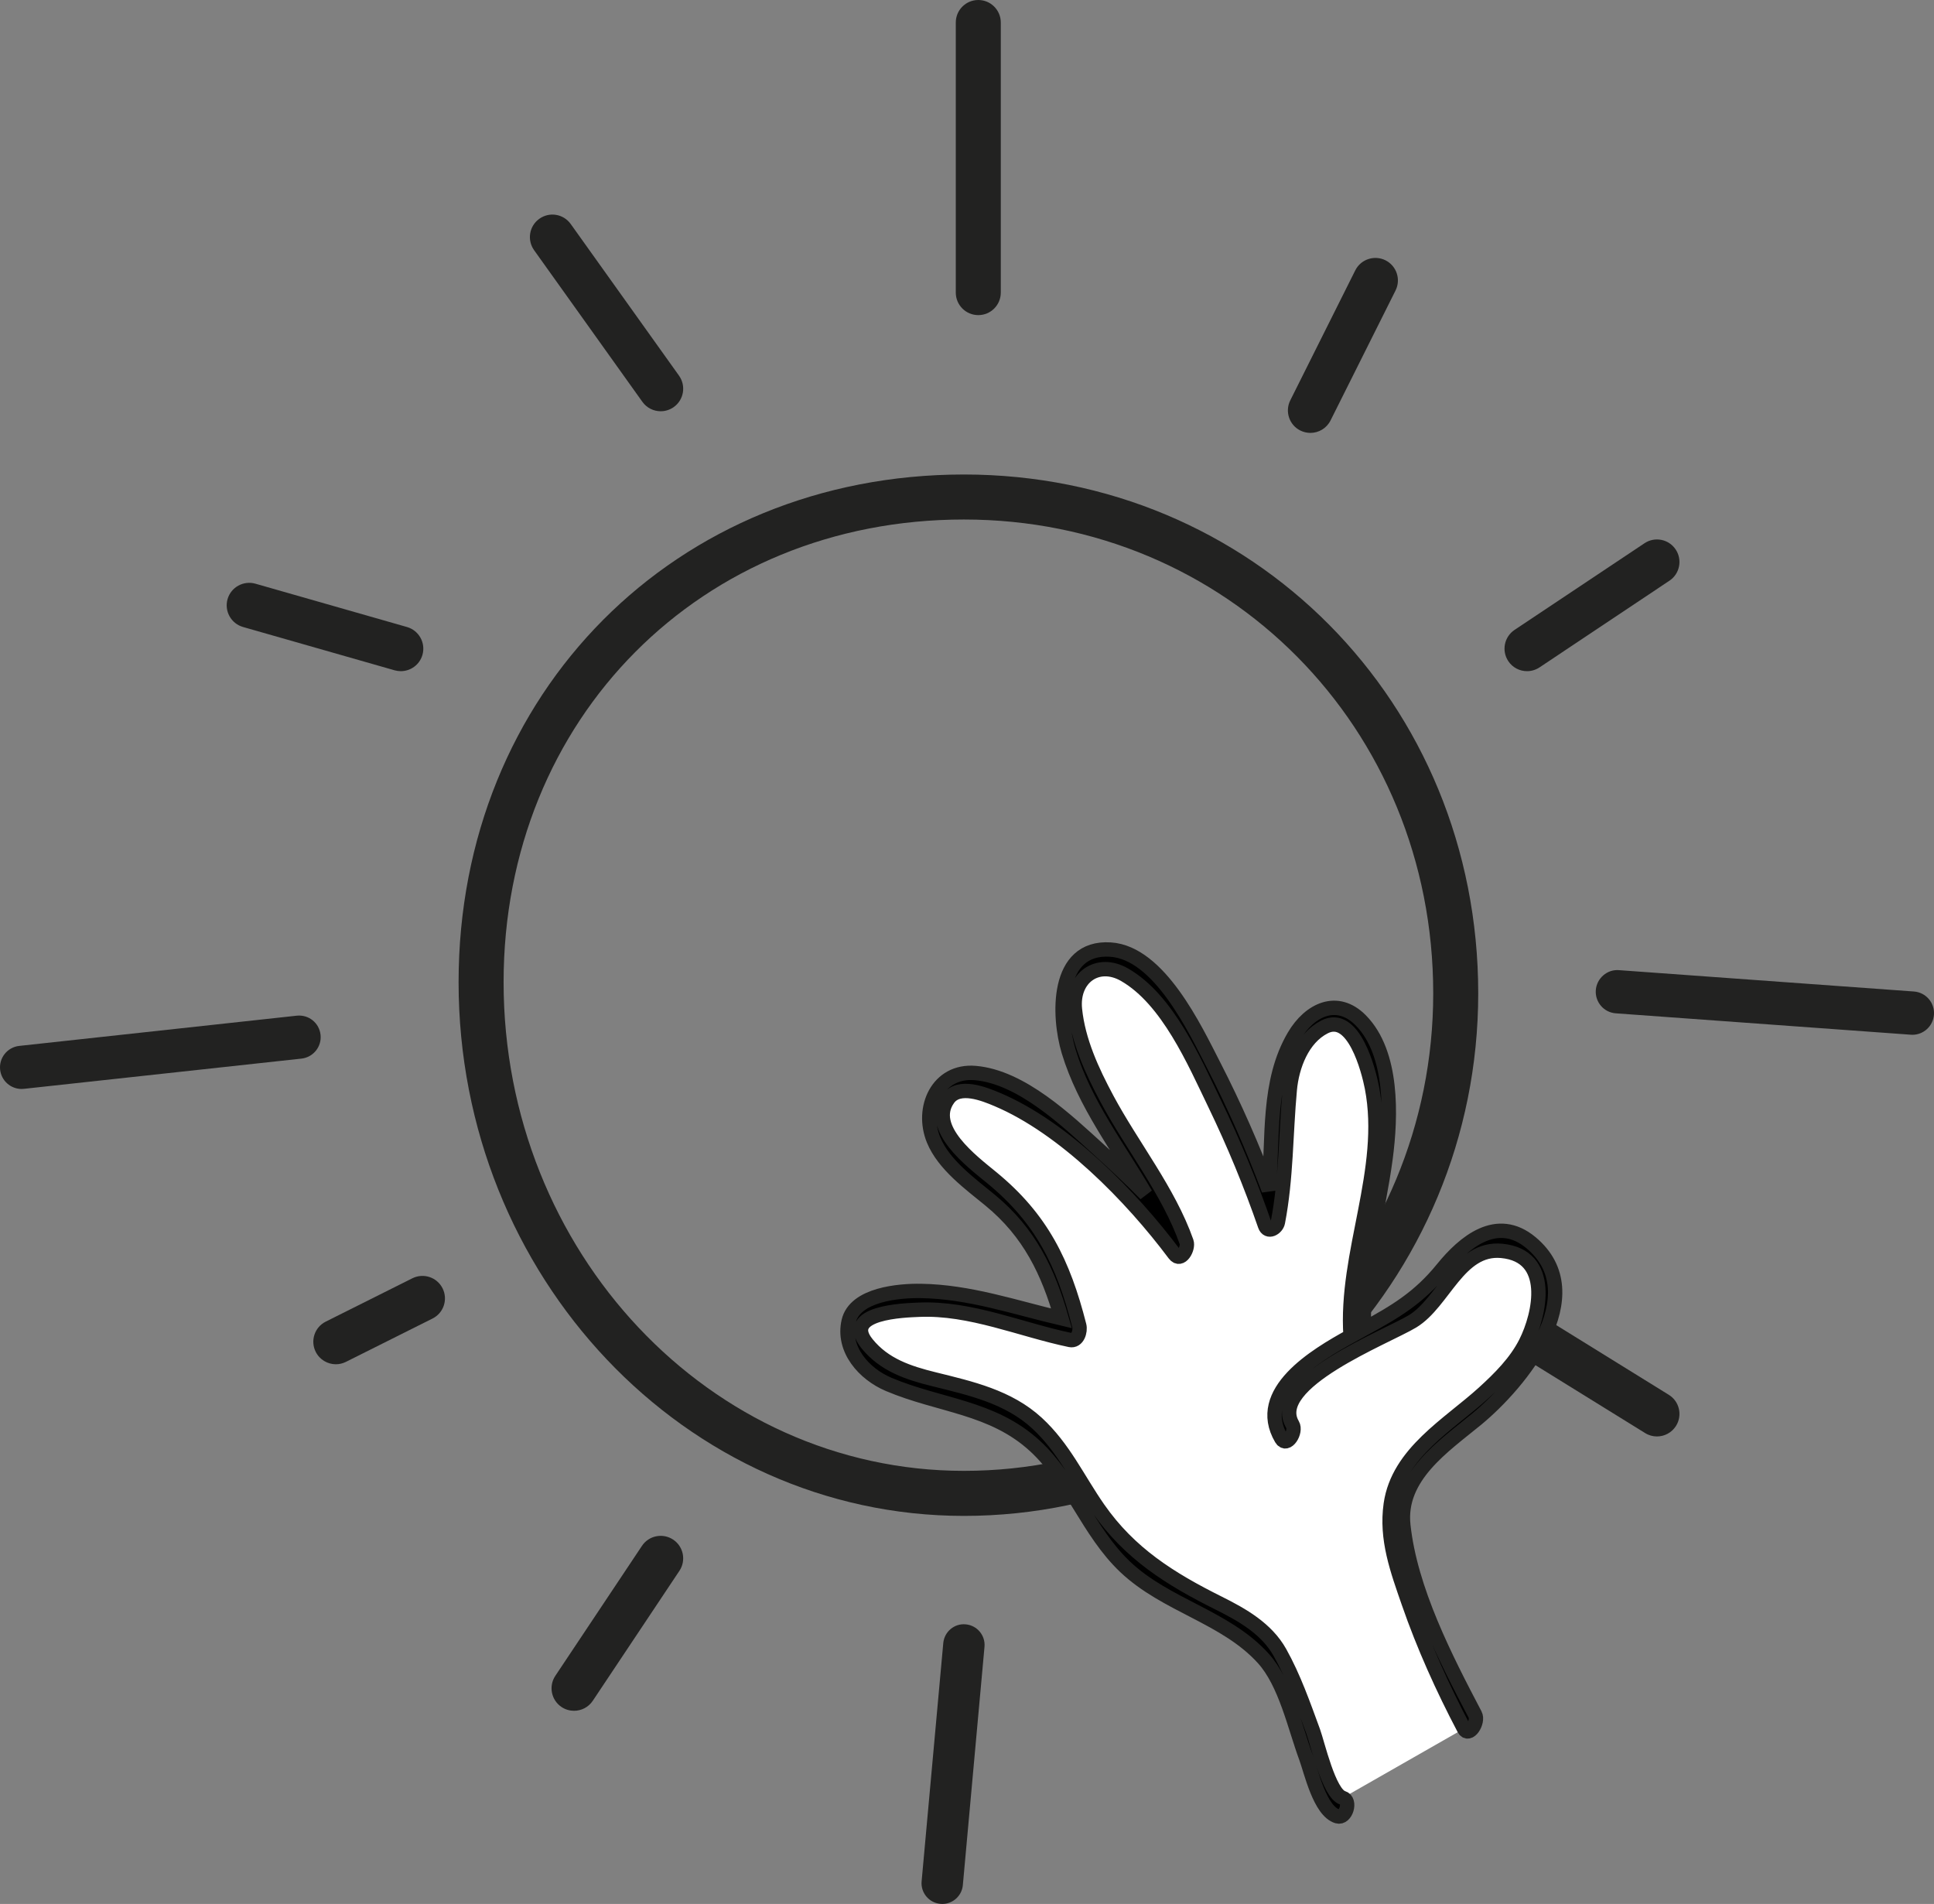
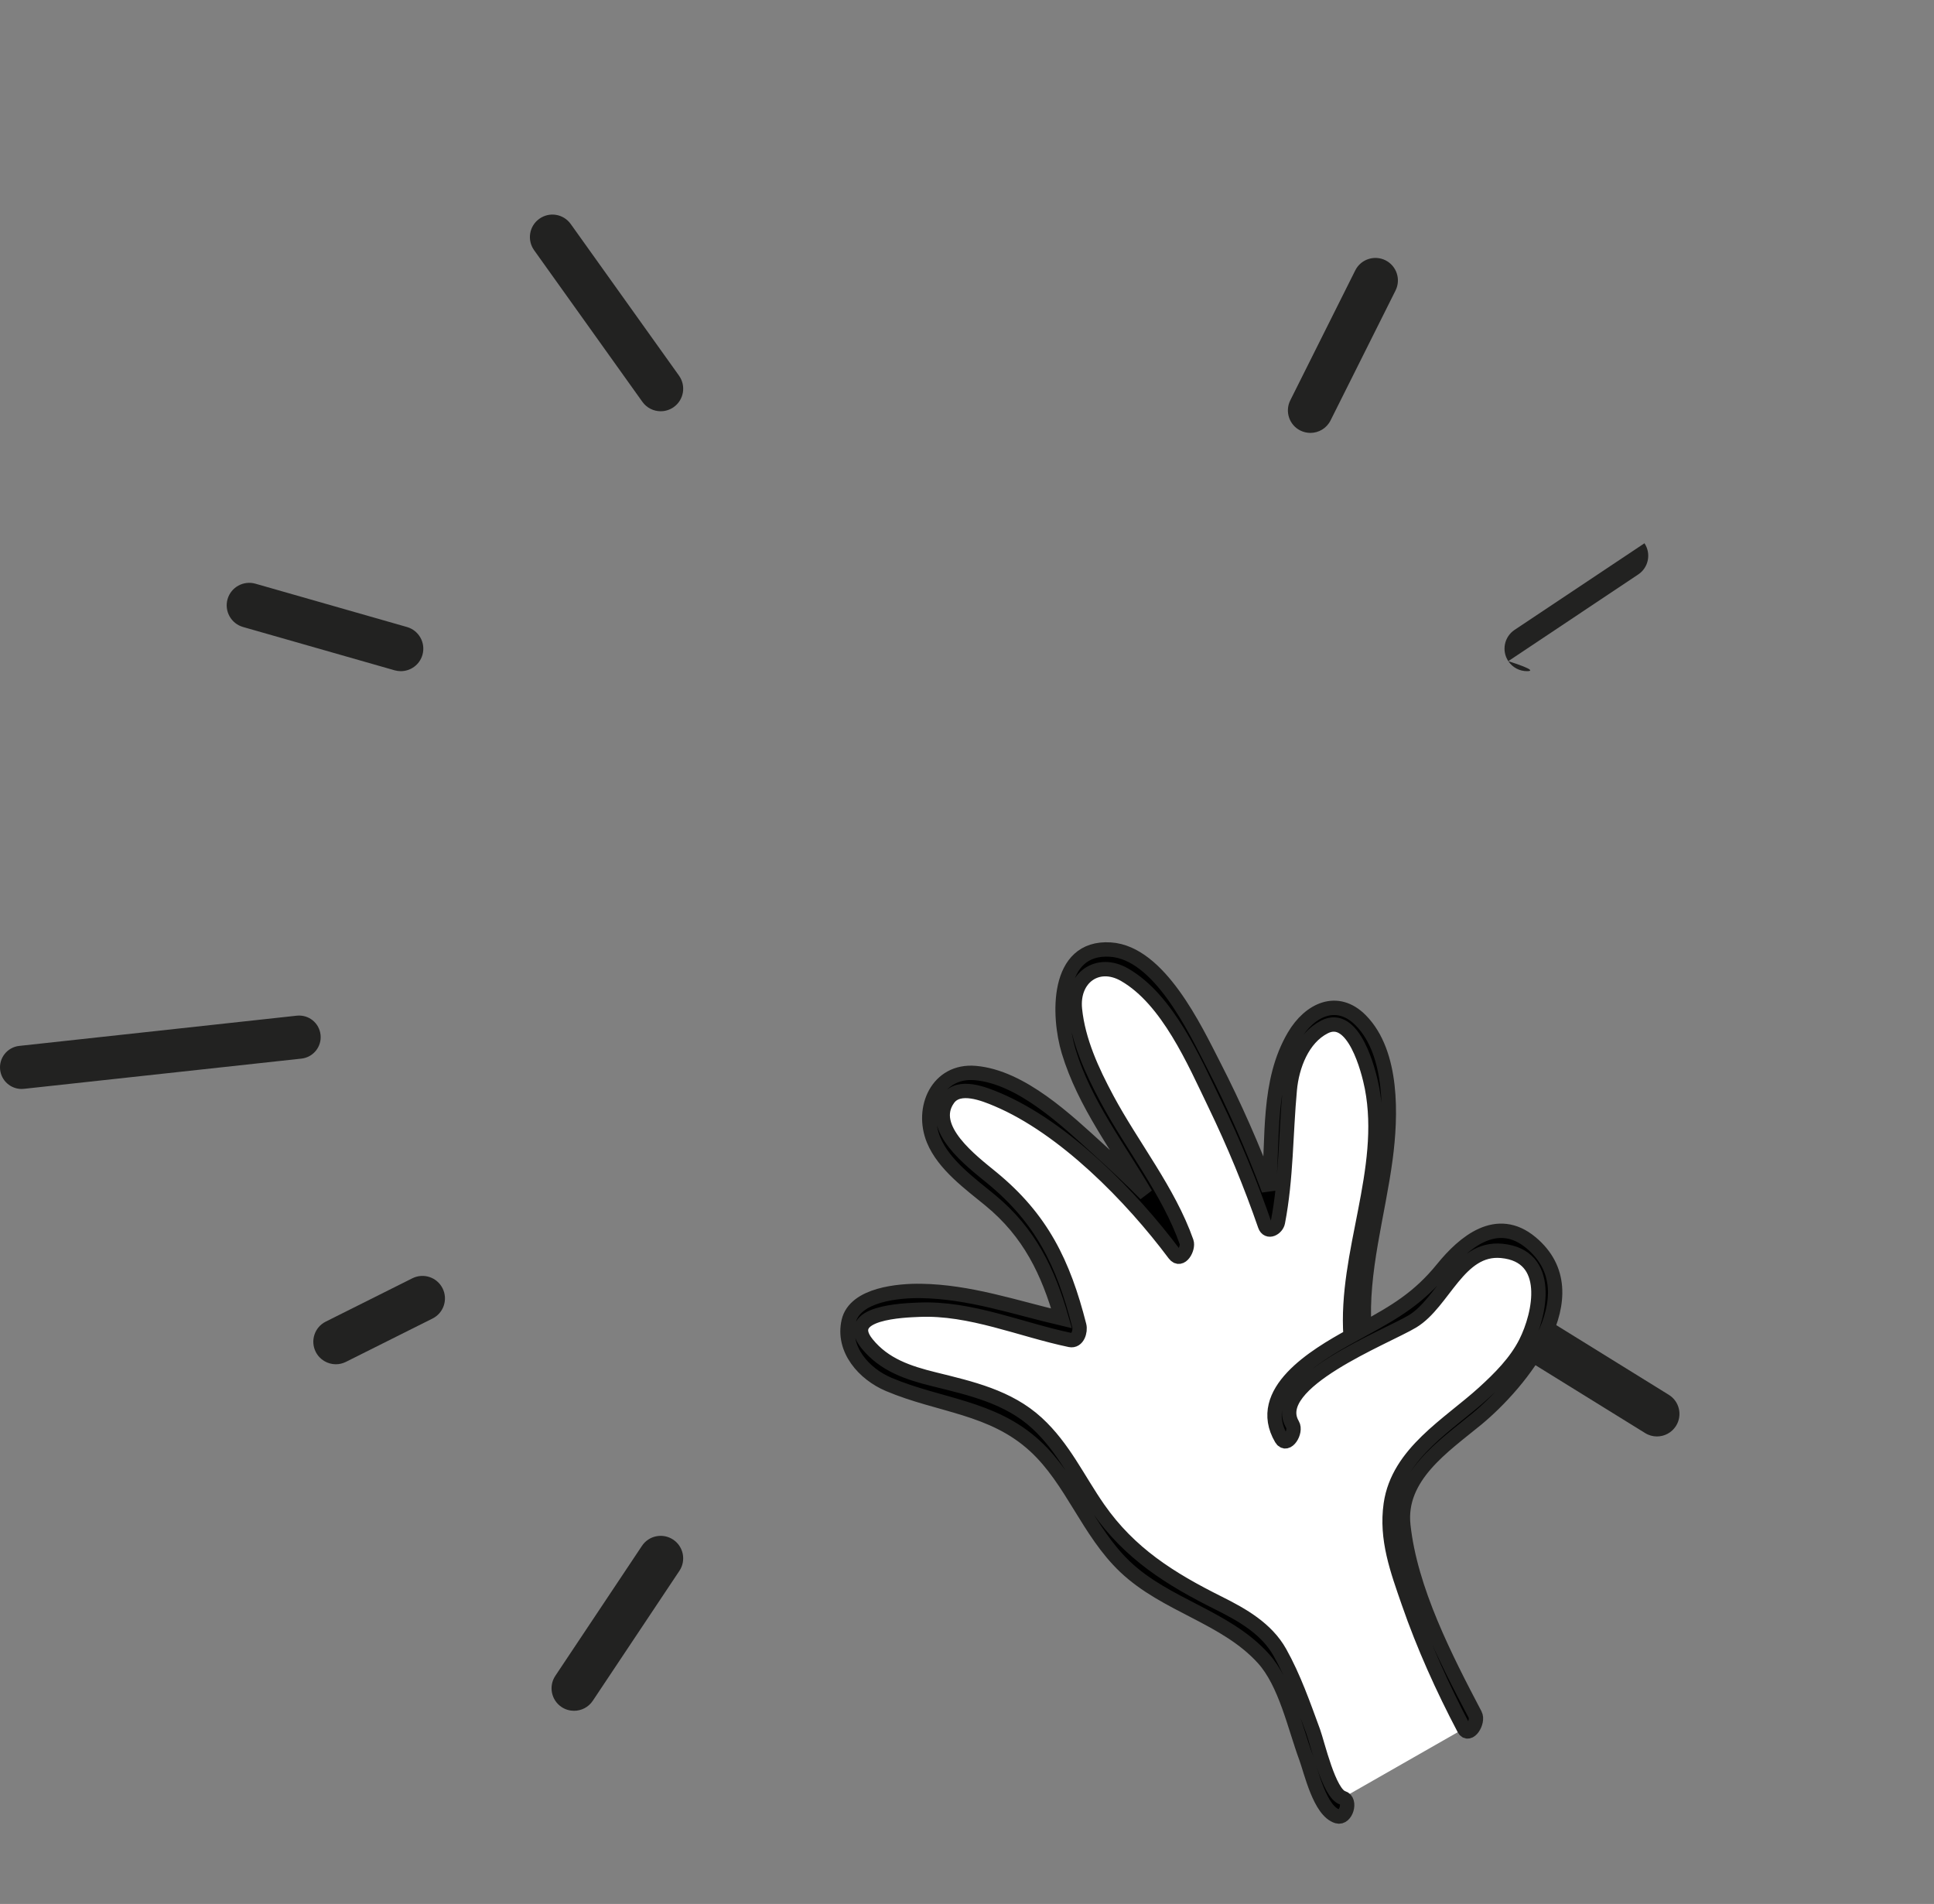
<svg xmlns="http://www.w3.org/2000/svg" version="1.1" x="0px" y="0px" width="404.022px" height="397.71px" viewBox="0 0 404.022 397.71" style="enable-background:new 0 0 404.022 397.71;" xml:space="preserve">
  <rect x="0" y="0" width="404.022" height="397.71" fill="#808080" stroke="none" />
  <style type="text/css">
	.st0{fill:#222221;}
	.st1{fill:#FFFFFF;}
	.st2{stroke:#222221;stroke-width:3;}
</style>
  <defs>
</defs>
  <g>
-     <path class="st0" d="M201.36,316.651c-58.205,0-105.559-50.009-105.559-111.481c0-60.468,45.379-106.054,105.559-106.054   c60.253,0,107.449,47.607,107.449,108.389C308.809,267.688,260.608,316.651,201.36,316.651z M201.36,108.518   c-54.818,0-96.156,41.554-96.156,96.652c0,56.283,43.135,102.071,96.156,102.071c54.063,0,98.047-44.741,98.047-99.737   C299.407,151.996,256.34,108.518,201.36,108.518z" />
-     <path class="st0" d="M319.006,140.198c-1.518,0-3.009-0.73-3.917-2.096c-1.437-2.155-0.856-5.076,1.303-6.52l27.145-18.103   c2.163-1.448,5.081-0.864,6.522,1.303c1.439,2.157,0.856,5.076-1.303,6.517l-27.143,18.11   C320.807,139.94,319.902,140.198,319.006,140.198z" />
-     <path class="st0" d="M204.371,65.824c-2.598,0-4.702-2.103-4.702-4.706V4.703c0-2.598,2.105-4.703,4.702-4.703   c2.595,0,4.7,2.106,4.7,4.703v56.415C209.07,63.721,206.966,65.824,204.371,65.824z" />
+     <path class="st0" d="M319.006,140.198c-1.518,0-3.009-0.73-3.917-2.096c-1.437-2.155-0.856-5.076,1.303-6.52l27.145-18.103   c1.439,2.157,0.856,5.076-1.303,6.517l-27.143,18.11   C320.807,139.94,319.902,140.198,319.006,140.198z" />
    <path class="st0" d="M138.026,85.904c-1.468,0-2.914-0.684-3.832-1.972l-22.619-31.673c-1.509-2.12-1.019-5.054,1.093-6.556   c2.116-1.519,5.048-1.025,6.56,1.093l22.62,31.673c1.508,2.113,1.019,5.054-1.096,6.561   C139.924,85.619,138.971,85.904,138.026,85.904z" />
    <path class="st0" d="M273.749,90.427c-0.705,0-1.424-0.161-2.101-0.494c-2.323-1.159-3.263-3.983-2.104-6.305l13.578-27.152   c1.161-2.315,3.982-3.257,6.309-2.106c2.322,1.164,3.264,3.99,2.103,6.313l-13.578,27.145   C277.133,89.475,275.474,90.427,273.749,90.427z" />
    <path class="st0" d="M83.734,140.198c-0.429,0-0.864-0.061-1.295-0.18l-31.674-9.051c-2.495-0.716-3.94-3.323-3.228-5.811   c0.713-2.498,3.32-3.934,5.814-3.233l31.673,9.052c2.497,0.718,3.94,3.321,3.227,5.816   C87.661,138.857,85.779,140.198,83.734,140.198z" />
    <path class="st0" d="M4.507,227.468c-2.275,0-4.228-1.716-4.48-4.024c-0.27-2.476,1.518-4.699,3.993-4.969l57.976-6.313   c2.503-0.263,4.701,1.519,4.969,3.997c0.27,2.471-1.517,4.696-3.991,4.969l-57.976,6.313C4.83,227.453,4.666,227.468,4.507,227.468   z" />
-     <path class="st0" d="M399.502,216.154c-0.111,0-0.219-0.005-0.332-0.017l-61.611-4.467c-2.496-0.173-4.371-2.342-4.187-4.835   c0.181-2.491,2.393-4.392,4.838-4.185l61.615,4.46c2.493,0.18,4.371,2.349,4.186,4.842   C403.839,214.331,401.853,216.154,399.502,216.154z" />
    <path class="st0" d="M119.919,357.36c-0.895,0-1.802-0.256-2.604-0.784c-2.158-1.439-2.744-4.358-1.303-6.522l18.097-27.145   c1.435-2.159,4.358-2.741,6.518-1.303c2.162,1.441,2.744,4.355,1.305,6.52l-18.098,27.145   C122.929,356.628,121.439,357.36,119.919,357.36z" />
    <path class="st0" d="M70.161,284.975c-1.727,0-3.388-0.954-4.212-2.603c-1.16-2.322-0.22-5.149,2.103-6.303l18.097-9.056   c2.333-1.154,5.15-0.219,6.309,2.104c1.161,2.322,0.219,5.151-2.104,6.308l-18.096,9.054   C71.584,284.815,70.866,284.975,70.161,284.975z" />
-     <path class="st0" d="M196.842,397.71c-0.13,0-0.262-0.01-0.396-0.024c-2.381-0.217-4.131-2.322-3.916-4.696l4.523-49.766   c0.217-2.379,2.325-4.158,4.7-3.919c2.379,0.219,4.13,2.322,3.912,4.698l-4.521,49.764   C200.942,396.016,199.056,397.71,196.842,397.71z" />
    <path class="st0" d="M280.541,348.314c-1.349,0-2.684-0.575-3.614-1.692l-11.311-13.582c-1.663-1.987-1.393-4.954,0.6-6.617   c1.999-1.658,4.963-1.395,6.622,0.609l11.312,13.572c1.66,1.996,1.391,4.964-0.604,6.622   C282.668,347.954,281.601,348.314,280.541,348.314z" />
    <path class="st0" d="M346.141,300.055c-0.844,0-1.699-0.224-2.471-0.711l-31.672-19.6c-2.209-1.371-2.89-4.268-1.524-6.476   c1.369-2.201,4.266-2.89,6.472-1.524l31.675,19.612c2.208,1.363,2.89,4.26,1.52,6.473   C349.255,299.259,347.716,300.055,346.141,300.055z" />
  </g>
  <g>
    <g>
      <path class="st1" d="M305.828,361.09c1.019,1.938,3.136-1.399,2.331-2.931c-6.215-11.829-13.55-26.09-14.995-39.549    c-1.094-10.181,8.415-16.489,15.265-22.121c9.234-7.593,24.395-26.043,11.418-36.893c-7.135-5.966-14.024-0.087-18.497,5.421    c-4.978,6.133-9.936,9.008-16.34,12.518c-0.774-11.963,2.892-23.828,4.445-35.61c1.154-8.751,1.604-21.88-5.167-28.768    c-4.939-5.027-10.71-2.244-13.947,3.263c-5.623,9.558-4.37,21.251-5.297,32.166c-3.316-8.885-7.157-17.596-11.48-26.019    c-3.893-7.585-11.363-23.556-21.593-24.213c-11.46-0.734-10.933,13.948-8.729,21.248c3.306,10.948,10.399,20.09,16.097,29.848    c-3.152-3.213-6.463-6.279-9.728-9.255c-6.735-6.131-16.232-15.223-25.875-16.053c-7.86-0.677-11.423,7.364-8.702,13.987    c2.134,5.187,7.628,9.142,11.794,12.564c8.24,6.766,12.139,14.954,14.938,24.705c-9.784-2.298-19.221-5.585-29.408-5.735    c-4.392-0.068-13.77,0.649-15.076,6.365c-1.333,5.838,3.183,10.962,8.375,13.16c10.628,4.499,21.643,4.661,30.565,12.87    c7.742,7.126,11.06,17.863,18.812,25.224c8.581,8.143,20.958,10.414,28.851,19.112c4.678,5.159,6.574,14.295,8.939,20.691    c1.085,2.94,2.893,11.233,6.558,12.322c1.815,0.539,2.94-3.314,1.123-3.854" />
    </g>
    <g>
      <path class="st2" d="M319.848,259.595c-7.135-5.966-14.024-0.087-18.497,5.421c-4.978,6.133-9.936,9.008-16.34,12.518    c-0.774-11.963,2.892-23.828,4.445-35.61c1.154-8.751,1.604-21.88-5.167-28.768c-4.939-5.027-10.71-2.244-13.947,3.263    c-5.623,9.558-4.37,21.251-5.297,32.166c-3.316-8.885-7.157-17.596-11.48-26.019c-3.893-7.585-11.363-23.556-21.593-24.213    c-11.46-0.734-10.933,13.948-8.729,21.248c3.306,10.948,10.399,20.09,16.097,29.848c-3.152-3.213-6.463-6.279-9.728-9.255    c-6.735-6.131-16.232-15.223-25.875-16.053c-7.86-0.677-11.423,7.364-8.702,13.987c2.134,5.187,7.628,9.142,11.794,12.564    c8.24,6.766,12.139,14.954,14.938,24.705c-9.784-2.298-19.221-5.585-29.408-5.735c-4.392-0.068-13.77,0.649-15.076,6.365    c-1.333,5.838,3.183,10.962,8.375,13.16c10.628,4.499,21.643,4.661,30.565,12.87c7.742,7.126,11.06,17.863,18.812,25.224    c8.581,8.143,20.958,10.414,28.851,19.112c4.678,5.159,6.574,14.295,8.939,20.691c1.085,2.94,2.893,11.233,6.558,12.322    c1.815,0.539,2.94-3.314,1.123-3.854c-2.892-0.86-5.247-11.356-6.172-13.866c-2.057-5.592-4.034-11.288-6.952-16.503    c-2.792-4.989-7.869-7.854-12.804-10.319c-10.085-5.029-18.567-10.318-25.139-19.748c-4.274-6.137-7.216-12.697-12.803-17.841    c-6.011-5.529-13.858-7.271-21.514-9.166c-5.372-1.328-10.389-2.979-13.985-7.413c-5.379-6.624,7.854-6.98,10.857-7.109    c10.731-0.463,21.209,4.164,31.555,6.322c1.586,0.332,2.208-1.846,1.914-3.011c-3.326-13.083-7.864-22.348-18.261-30.885    c-4.122-3.387-13.544-10.393-9.1-16.508c2.265-3.116,7.533-0.973,10.22,0.162c13.997,5.914,28.032,20.266,37.03,32.304    c1.334,1.778,2.986-1.223,2.519-2.553c-3.735-10.608-11.329-20.005-16.617-29.875c-3.104-5.797-6.014-12.083-6.693-18.693    c-0.678-6.611,4.744-10.473,10.367-7.243c9.046,5.201,14.566,18.127,18.882,27.067c3.963,8.208,7.474,16.702,10.454,25.315    c0.572,1.658,2.449,0.599,2.698-0.69c1.772-9.17,1.624-18.441,2.482-27.709c0.452-4.891,2.609-10.722,7.261-13.086    c6.084-3.094,9.198,9.072,9.893,12.661c3.335,17.255-5.655,34.553-4.454,51.937c-7.327,4.04-20.195,11.666-14.46,21.406    c1.126,1.91,3.217-1.429,2.33-2.931c-5.137-8.723,19.481-18.198,25.068-21.567c6.544-3.948,9.65-15.583,18.643-14.716    c10.609,1.024,8.053,13.17,4.989,19.211c-2.057,4.051-5.424,7.41-8.738,10.425c-7.288,6.633-17.894,12.539-19.437,23.289    c-1.039,7.262,1.372,13.768,3.728,20.558c3.144,9.073,7.096,17.819,11.559,26.313c1.019,1.938,3.136-1.399,2.331-2.931    c-6.215-11.829-13.55-26.09-14.995-39.549c-1.094-10.181,8.415-16.489,15.265-22.121    C317.664,288.896,332.824,270.446,319.848,259.595z" />
    </g>
  </g>
</svg>